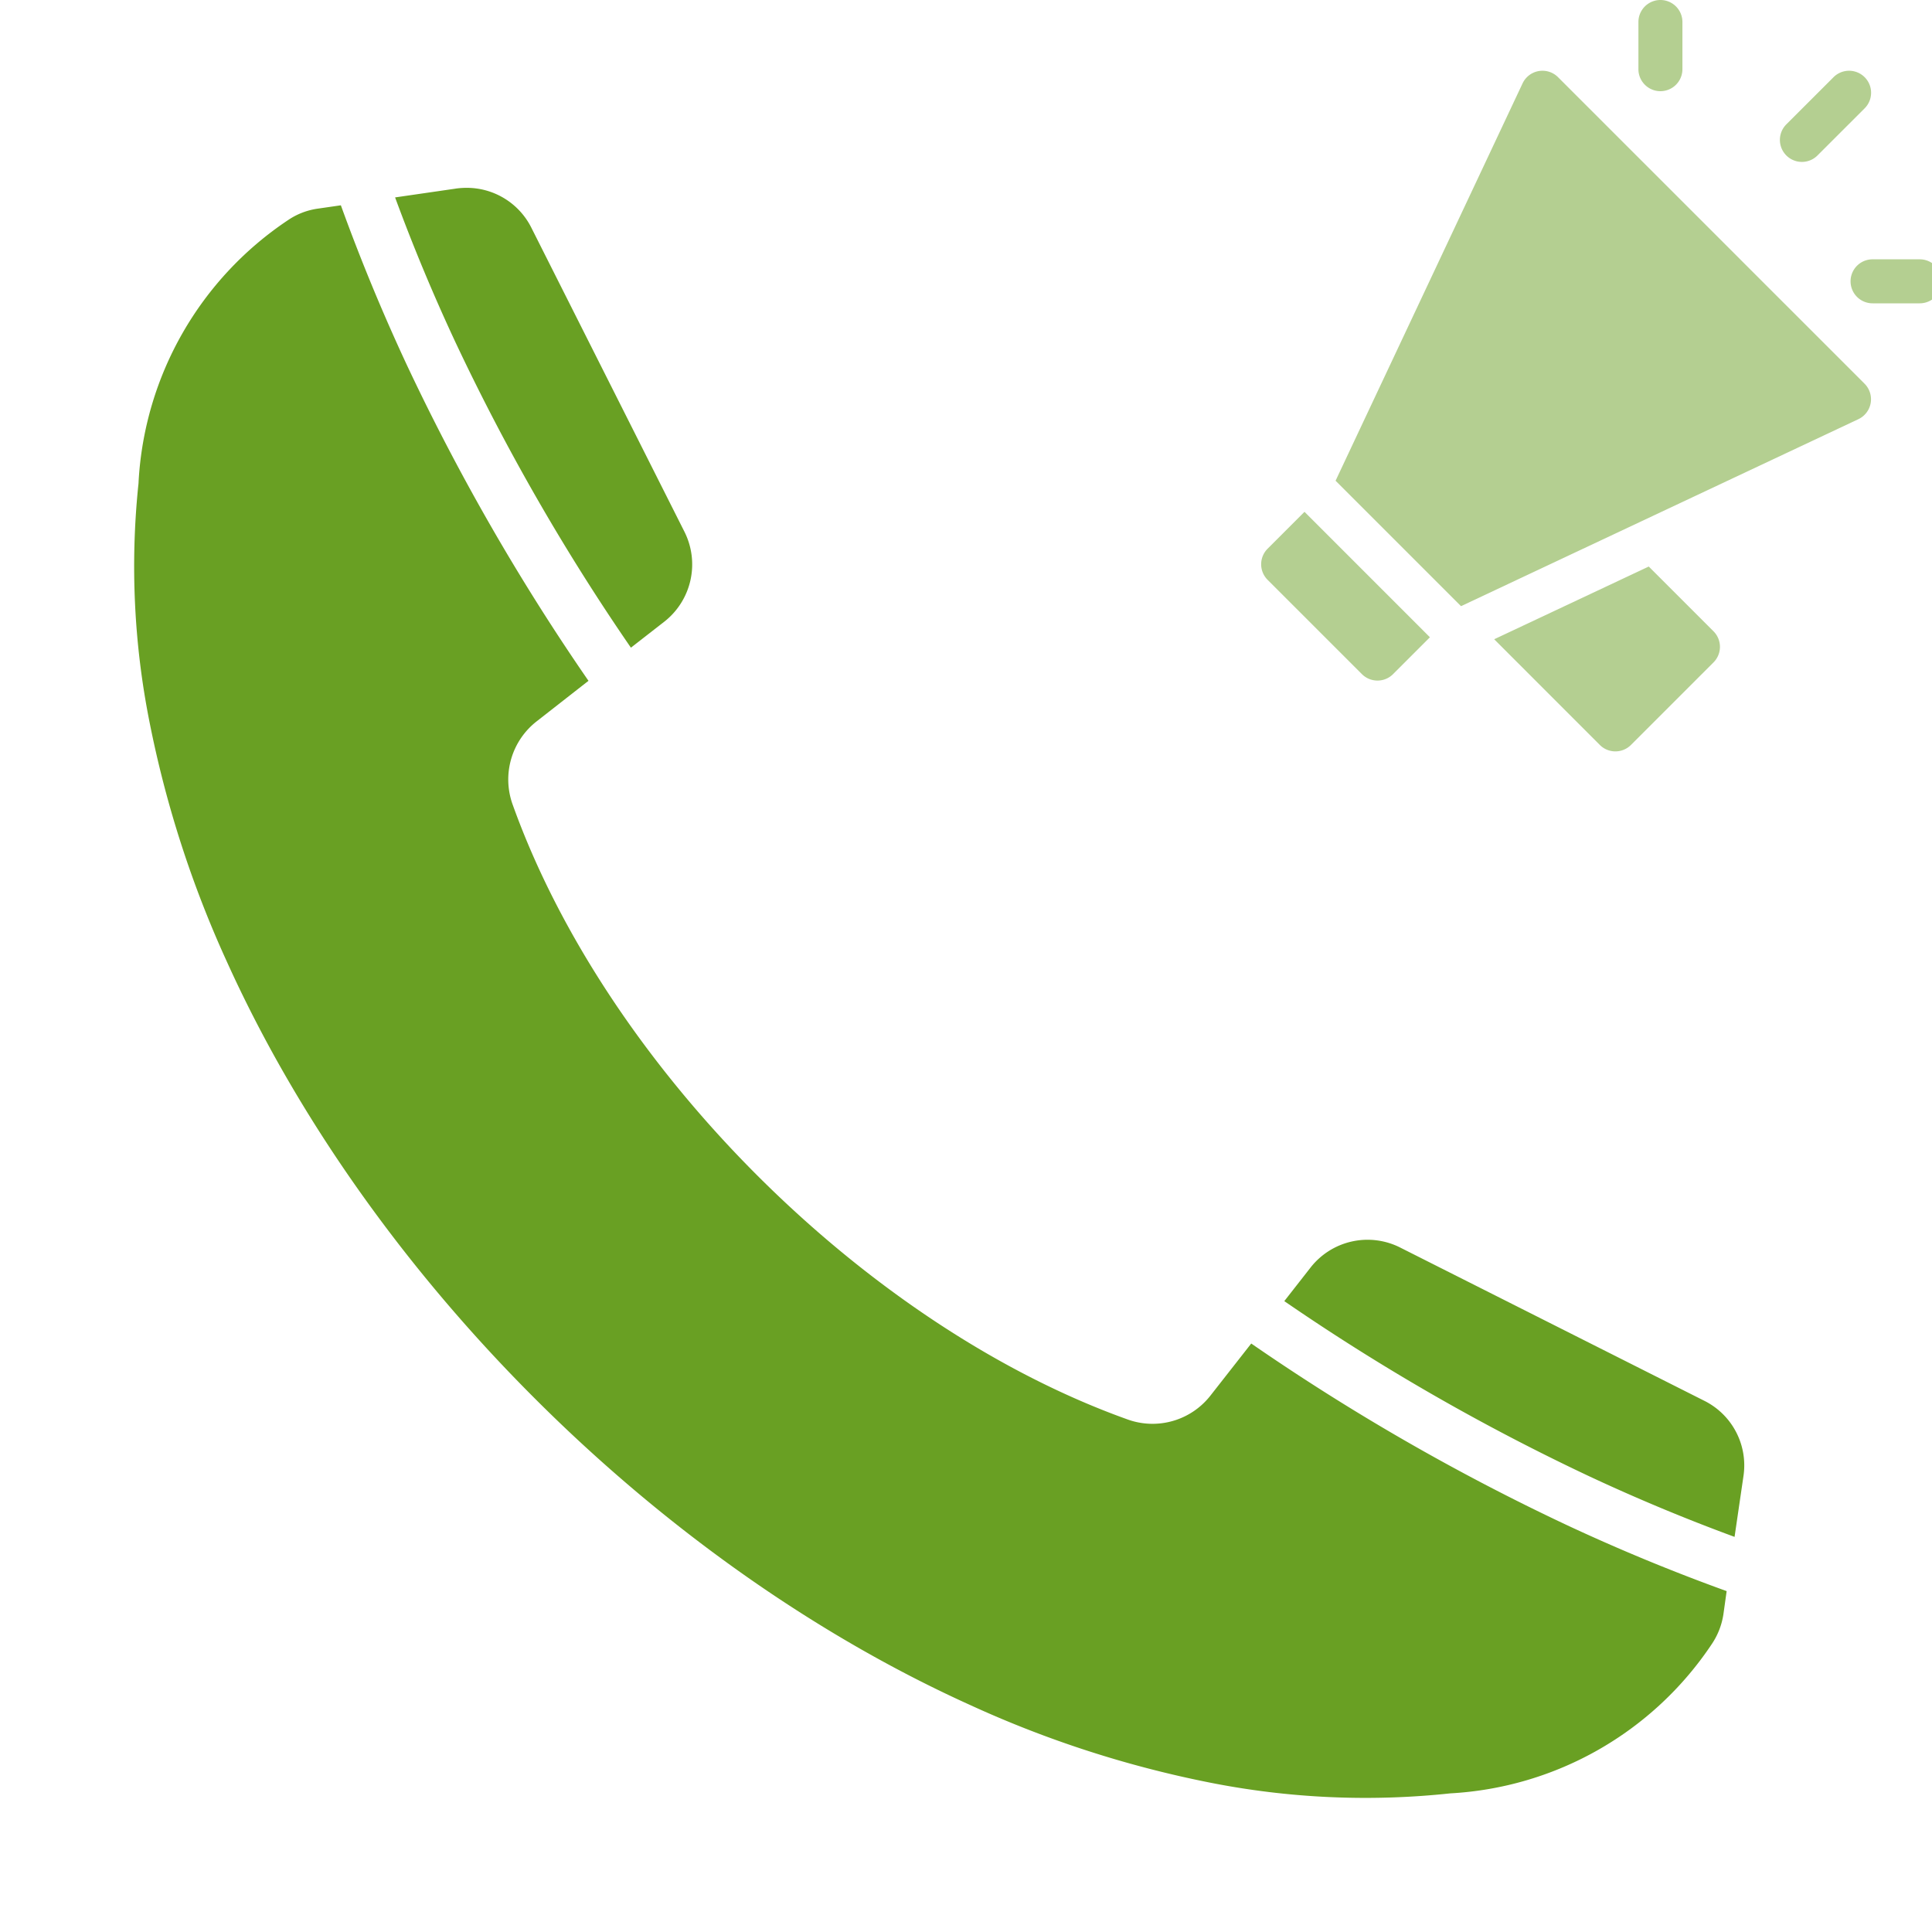
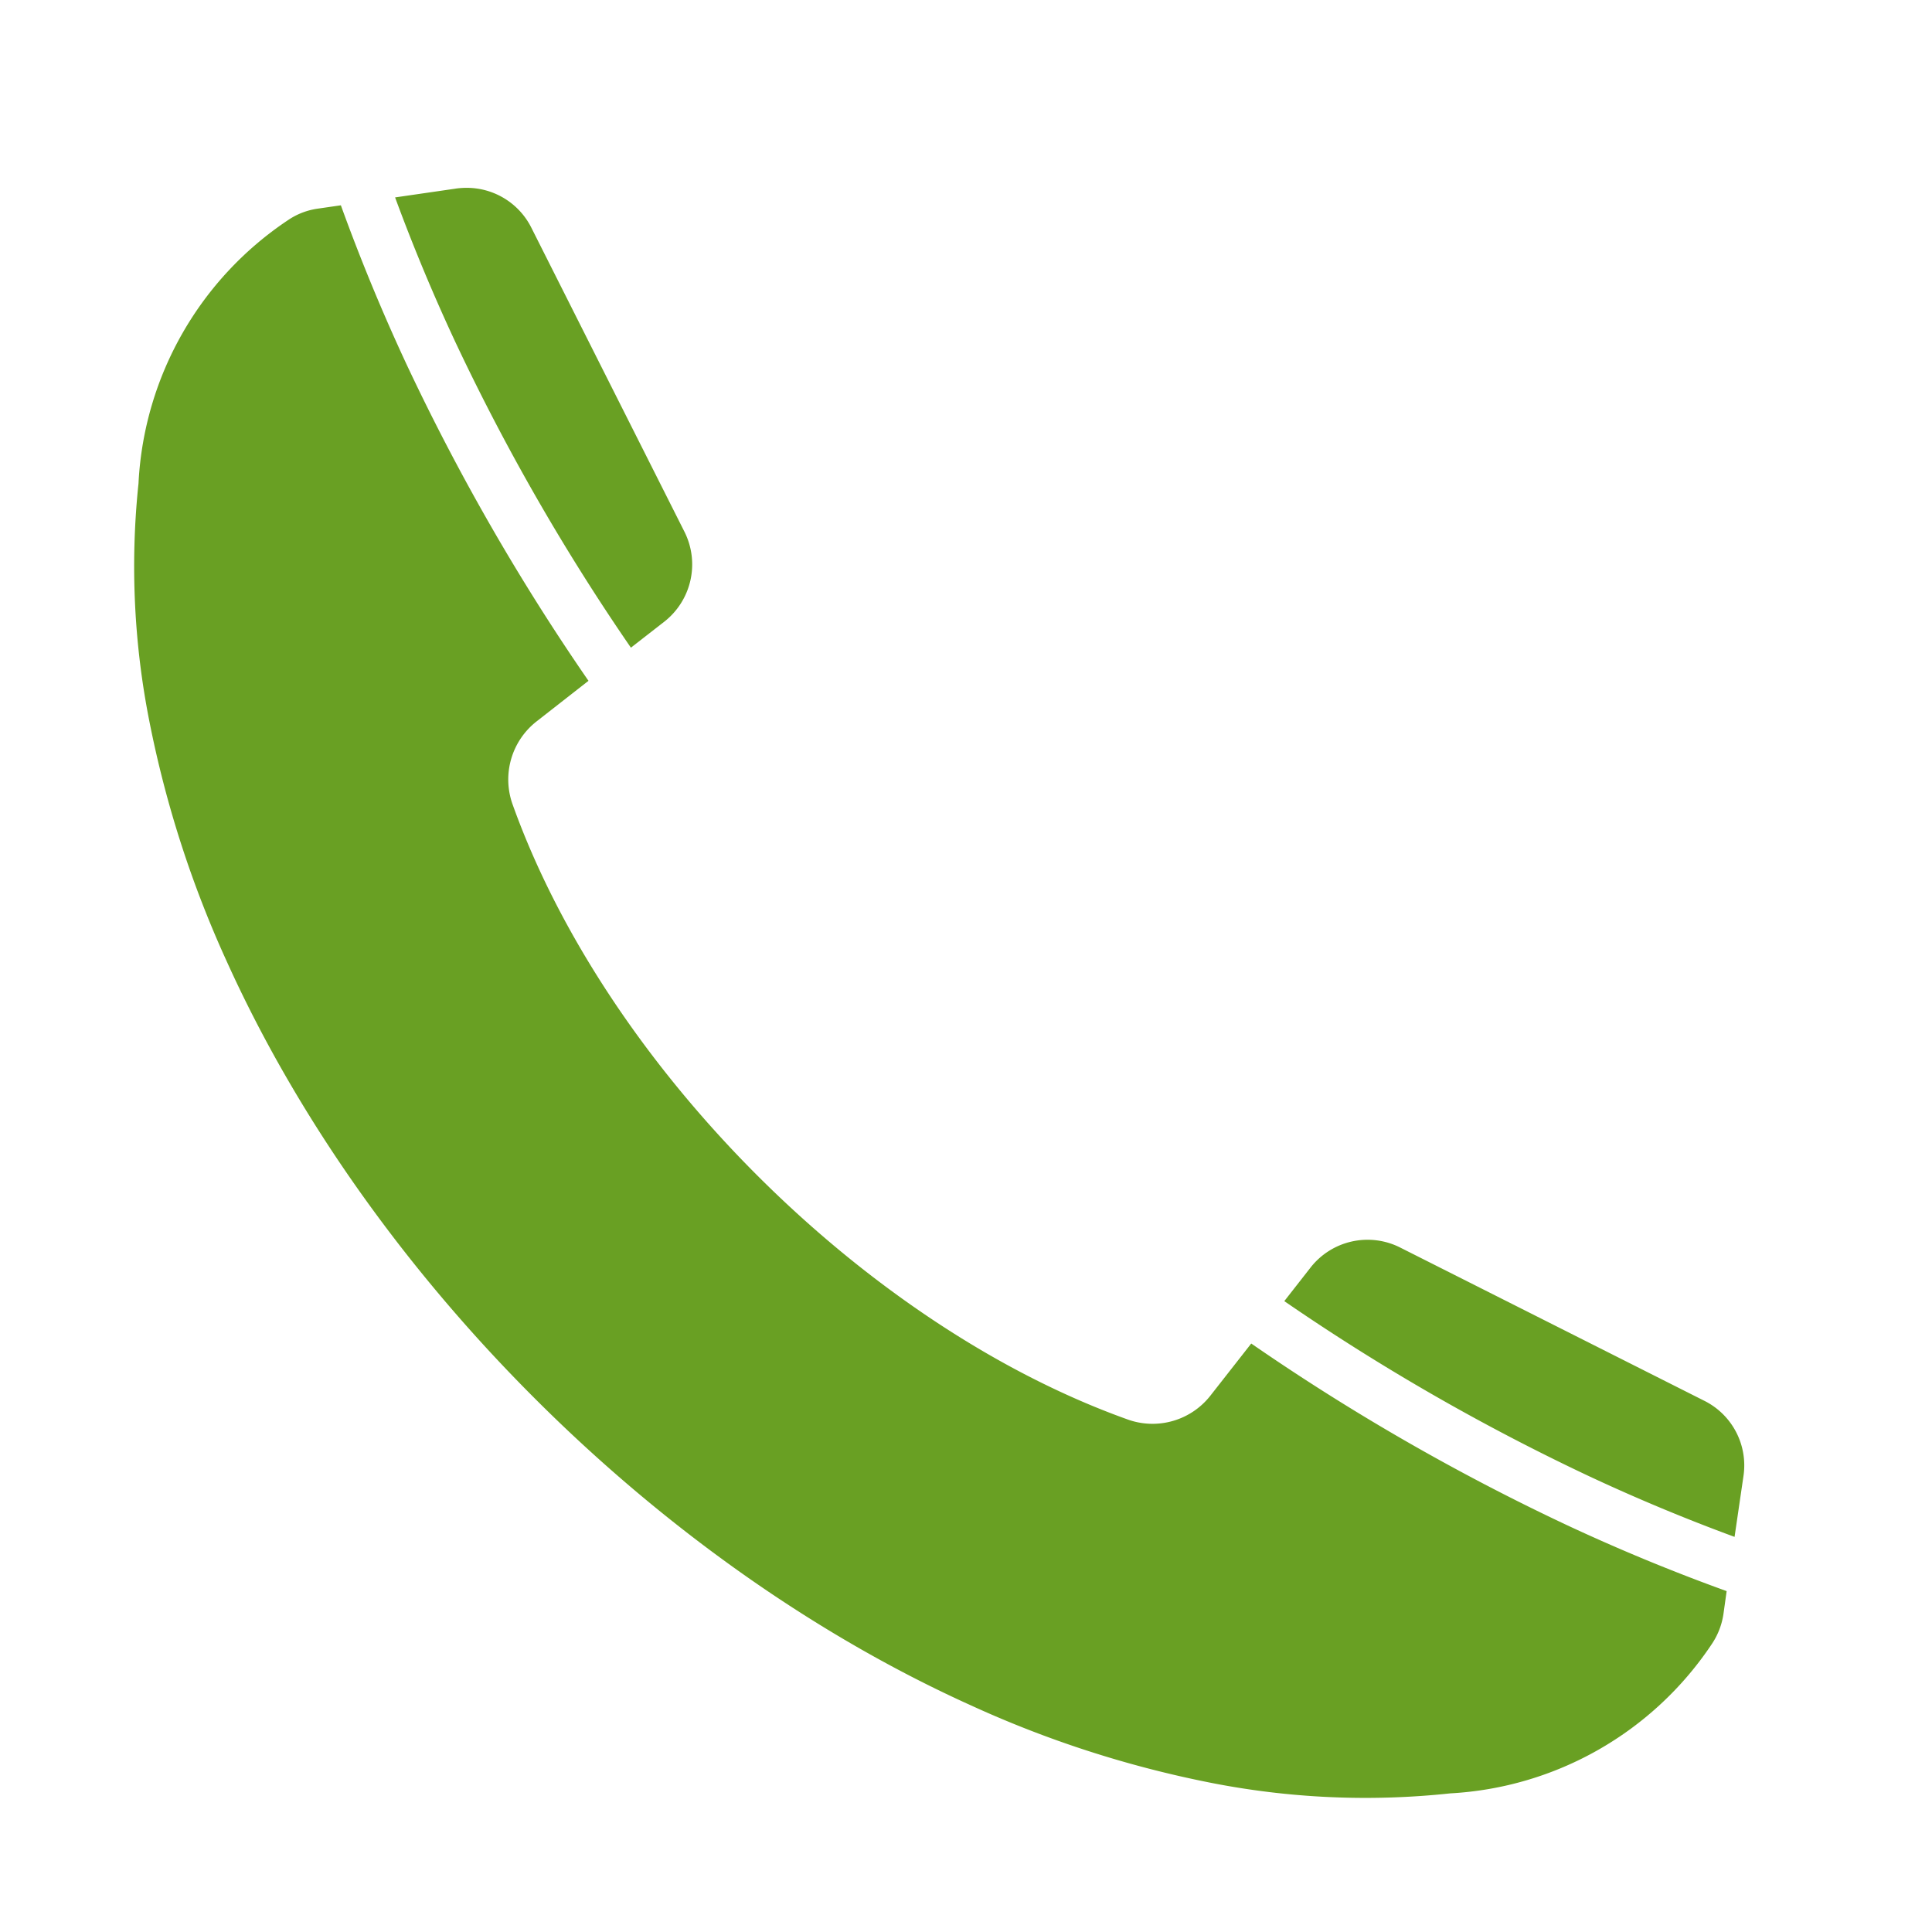
<svg xmlns="http://www.w3.org/2000/svg" width="72" height="72" fill="none">
  <g clip-path="url(#clip0_1067_70831)">
    <path fill-rule="evenodd" clip-rule="evenodd" d="M48.824 47.259a2.697 2.697 0 013.374-.758l11.3 5.694a2.69 2.69 0 011.474 2.826l-.33 2.254a69.123 69.123 0 01-5.42-2.26 80.803 80.803 0 01-11.36-6.526l.962-1.23zM16.978 7.029c.137-.019.274-.029.413-.029a2.692 2.692 0 012.418 1.5l5.69 11.3a2.712 2.712 0 01-.754 3.377l-1.233.96a80.774 80.774 0 01-6.528-11.36 69.307 69.307 0 01-2.26-5.42l2.254-.327zM5.153 18.098a29.67 29.67 0 00.425 8.84 40.243 40.243 0 002.872 8.89c2.595 5.742 6.558 11.368 11.459 16.267 4.895 4.899 10.521 8.86 16.265 11.455a40.117 40.117 0 008.888 2.877 29.767 29.767 0 008.994.406 12.539 12.539 0 009.742-5.57 2.71 2.71 0 00.43-1.115l.119-.852a70.893 70.893 0 01-5.974-2.469 82.394 82.394 0 01-11.743-6.758l-1.498 1.912a2.741 2.741 0 01-3.137.908c-9.754-3.5-19.379-13.125-22.882-22.883a2.749 2.749 0 01.908-3.14l1.91-1.494a82.72 82.72 0 01-6.758-11.747 72.233 72.233 0 01-2.47-5.974l-.85.123c-.4.055-.78.2-1.114.426a12.553 12.553 0 00-5.574 9.745 1.352 1.352 0 01-.012.153z" fill="#69A023" />
-     <path d="M67.732 5.794l1.758-1.757a.82.82 0 10-1.16-1.16l-1.758 1.757a.82.82 0 101.16 1.16zm3.811 3.87h-1.758a.82.82 0 100 1.64h1.758a.82.82 0 000-1.64zm-9.664-6.266a.82.82 0 00.82-.82V.82a.82.82 0 00-1.64 0v1.758c0 .453.367.82.82.82zM47.24 20.449a.82.82 0 000 1.16l3.515 3.514c.32.32.84.32 1.16 0l1.374-1.374-4.674-4.675-1.375 1.375zm14.204.664l-5.76 2.71 3.937 3.939c.32.32.84.32 1.16 0l3.076-3.076a.82.82 0 000-1.16l-2.413-2.413zm-3.38-18.236a.82.82 0 00-1.322.23l-6.969 14.808 4.675 4.675 14.807-6.968a.82.82 0 00.231-1.323L58.064 2.877z" fill="#B4CF91" />
  </g>
  <defs>
    <clipPath id="clip0_1067_70831">
      <path fill="#fff" d="M0 0h72v72H0z" />
    </clipPath>
  </defs>
</svg>